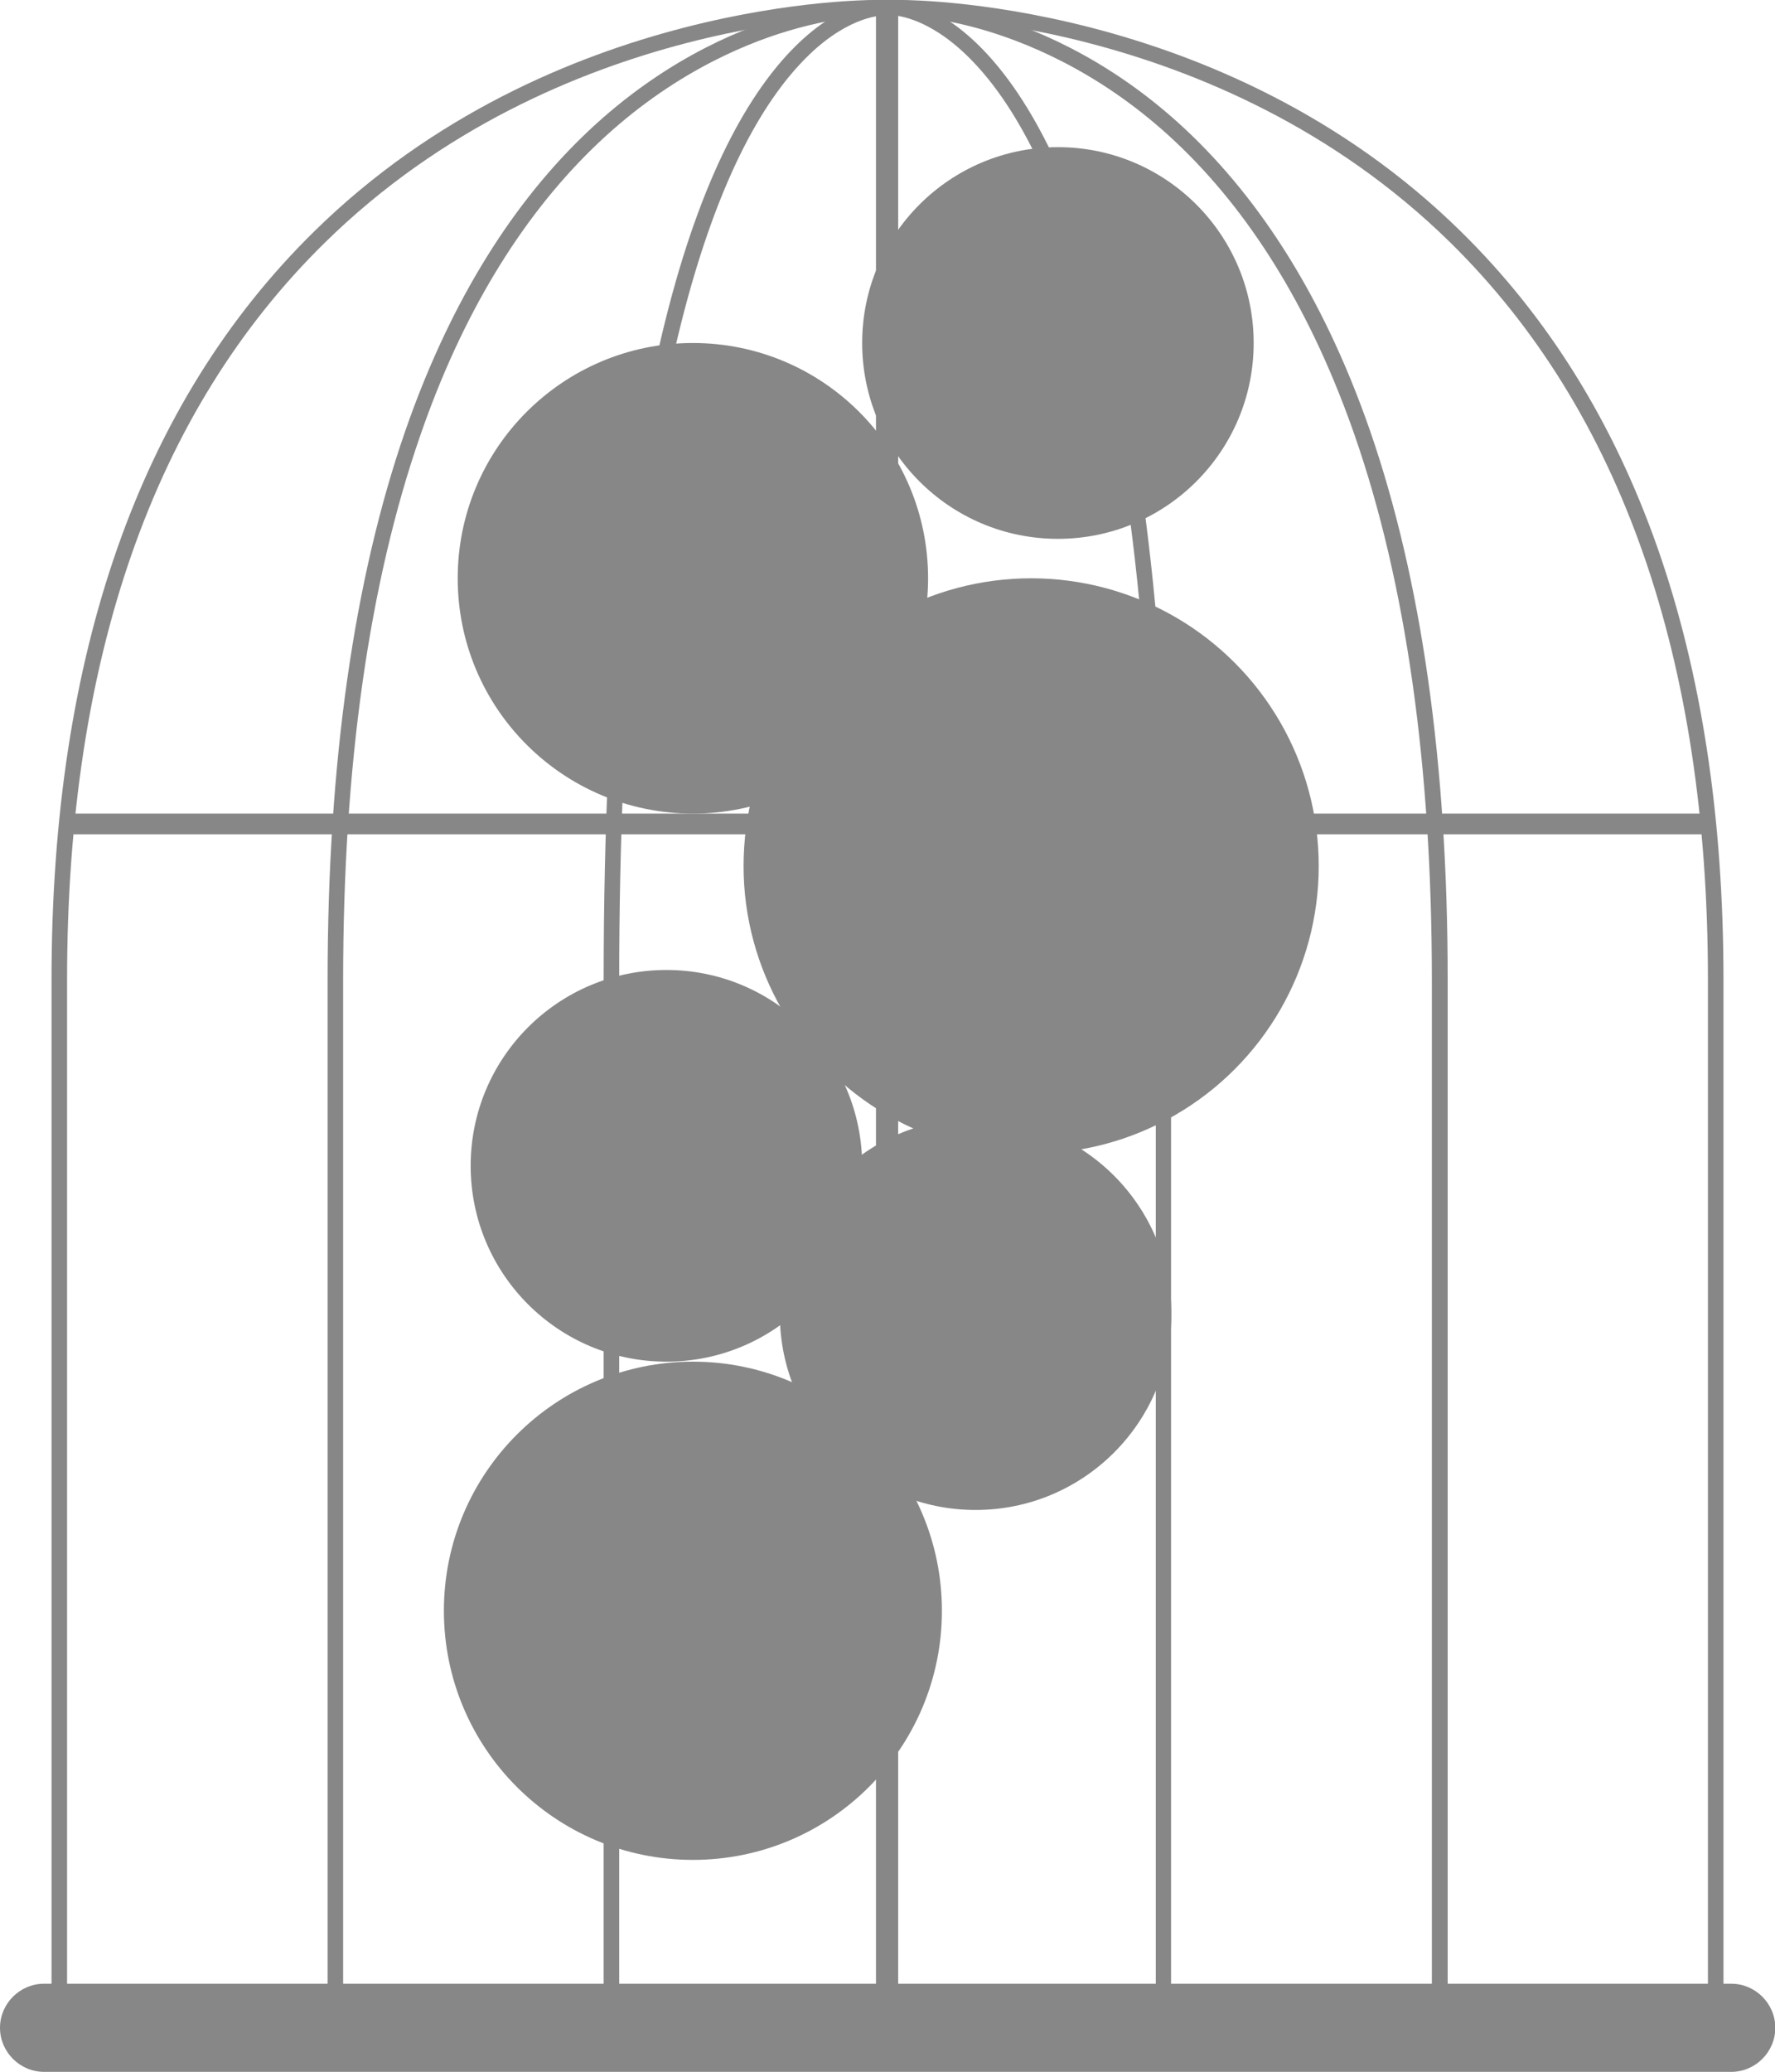
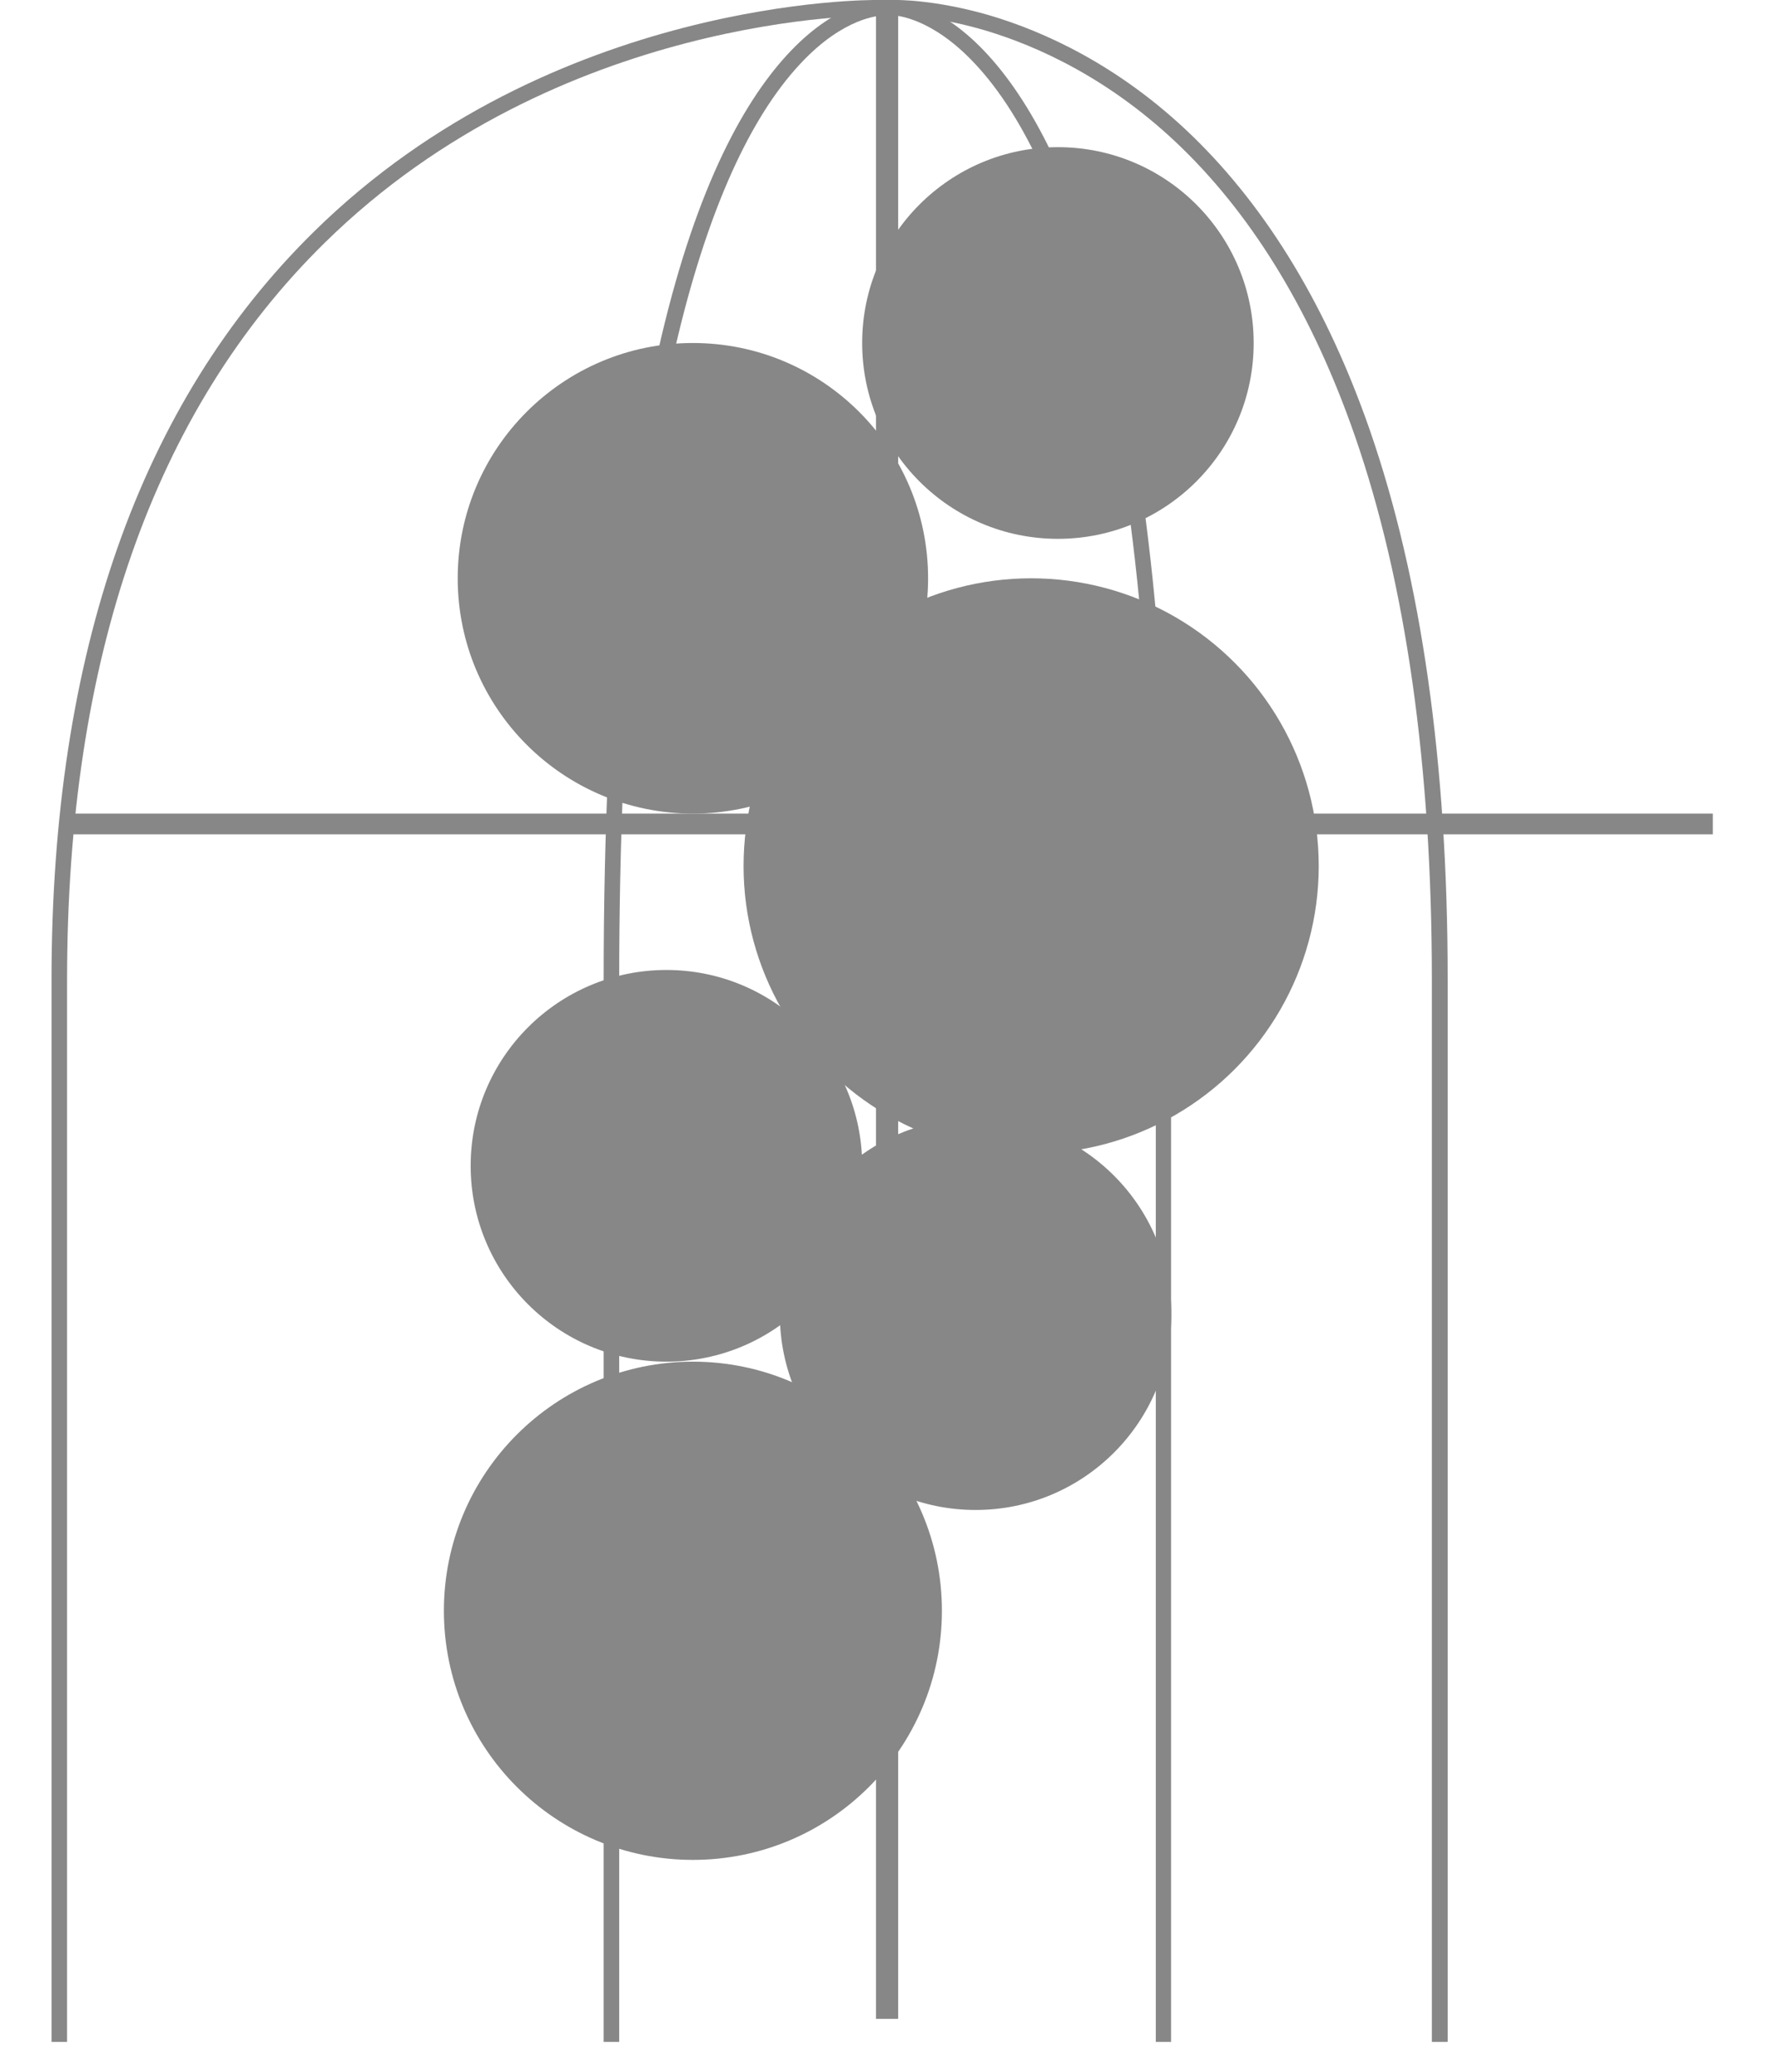
<svg xmlns="http://www.w3.org/2000/svg" id="Calque_2" viewBox="0 0 61.66 71.94">
  <defs>
    <style>.cls-1{fill:#878787;stroke-width:0px;}</style>
  </defs>
  <g id="C_AU_CARRÉ_-_copie">
    <g id="SERVICES_-_copie">
      <g id="Layer_1">
        <circle class="cls-1" cx="24.07" cy="20.08" r="8.17" />
        <circle class="cls-1" cx="35.82" cy="30.07" r="9.99" />
        <circle class="cls-1" cx="23.15" cy="40.48" r="6.8" />
        <circle class="cls-1" cx="33.89" cy="45.63" r="6.8" />
        <circle class="cls-1" cx="24.07" cy="55.93" r="8.65" />
        <circle class="cls-1" cx="36.75" cy="11.91" r="6.8" />
-         <path class="cls-1" d="M60.13,71.94H1.53c-.84,0-1.53-.69-1.53-1.53h0c0-.84.69-1.53,1.53-1.53h58.61c.84,0,1.53.69,1.53,1.53h0c0,.84-.69,1.53-1.53,1.53Z" />
        <path class="cls-1" d="M2.33,70.9h-.54v-36.88c0-11.3,3.07-20.04,9.12-25.98C19.2-.11,30.34,0,30.45,0v.54c-.12,0-11.04-.1-19.17,7.89C5.34,14.26,2.33,22.87,2.33,34.02v36.88Z" />
-         <path class="cls-1" d="M11.92,70.9h-.54v-36.88c0-7.49.91-13.92,2.71-19.09,1.47-4.22,3.53-7.64,6.13-10.17,2.6-2.53,5.27-3.69,7.05-4.21C29.21-.03,30.53,0,30.58,0v.54s-1.32-.03-3.19.53c-1.72.51-4.3,1.64-6.81,4.09-2.53,2.47-4.55,5.82-5.98,9.96-1.78,5.12-2.68,11.48-2.68,18.9v36.88Z" />
-         <path class="cls-1" d="M21.51,70.9h-.54v-36.88c0-21.58,3.7-29.61,6.8-32.55C29.38-.05,30.66,0,30.72,0l-.03.54s-1.14-.03-2.59,1.37c-1.76,1.7-3.21,4.66-4.31,8.81-1.51,5.73-2.28,13.58-2.28,23.31v36.88Z" />
+         <path class="cls-1" d="M21.51,70.9h-.54v-36.88c0-21.58,3.7-29.61,6.8-32.55C29.38-.05,30.66,0,30.72,0l-.03.54s-1.14-.03-2.59,1.37c-1.76,1.7-3.21,4.66-4.31,8.81-1.51,5.73-2.28,13.58-2.28,23.31v36.88" />
        <path class="cls-1" d="M40.69,70.9h-.54v-36.88c0-9.73-.77-17.58-2.28-23.31-1.09-4.15-2.54-7.11-4.31-8.81-1.45-1.39-2.58-1.37-2.59-1.37l-.03-.54c.05,0,1.33-.05,2.94,1.47,3.1,2.94,6.8,10.97,6.8,32.55v36.88Z" />
        <path class="cls-1" d="M50.28,70.9h-.54v-36.88c0-7.42-.9-13.78-2.68-18.9-1.44-4.14-3.45-7.49-5.98-9.96-2.51-2.45-5.09-3.57-6.81-4.09-1.87-.56-3.16-.53-3.17-.53V0s1.35-.03,3.3.54c1.78.53,4.45,1.68,7.05,4.21,2.6,2.53,4.66,5.95,6.13,10.17,1.8,5.18,2.71,11.6,2.71,19.09v36.88Z" />
-         <path class="cls-1" d="M59.87,70.9h-.54v-36.88c0-11.15-3.01-19.76-8.95-25.6C42.25.44,31.33.54,31.22.54V0c.11,0,11.24-.11,19.53,8.04,6.05,5.94,9.12,14.68,9.12,25.98v36.88Z" />
        <rect class="cls-1" x="2.32" y="28.25" width="57.18" height=".72" />
        <rect class="cls-1" x="30.43" y="0" width=".77" height="70.1" />
      </g>
    </g>
  </g>
</svg>